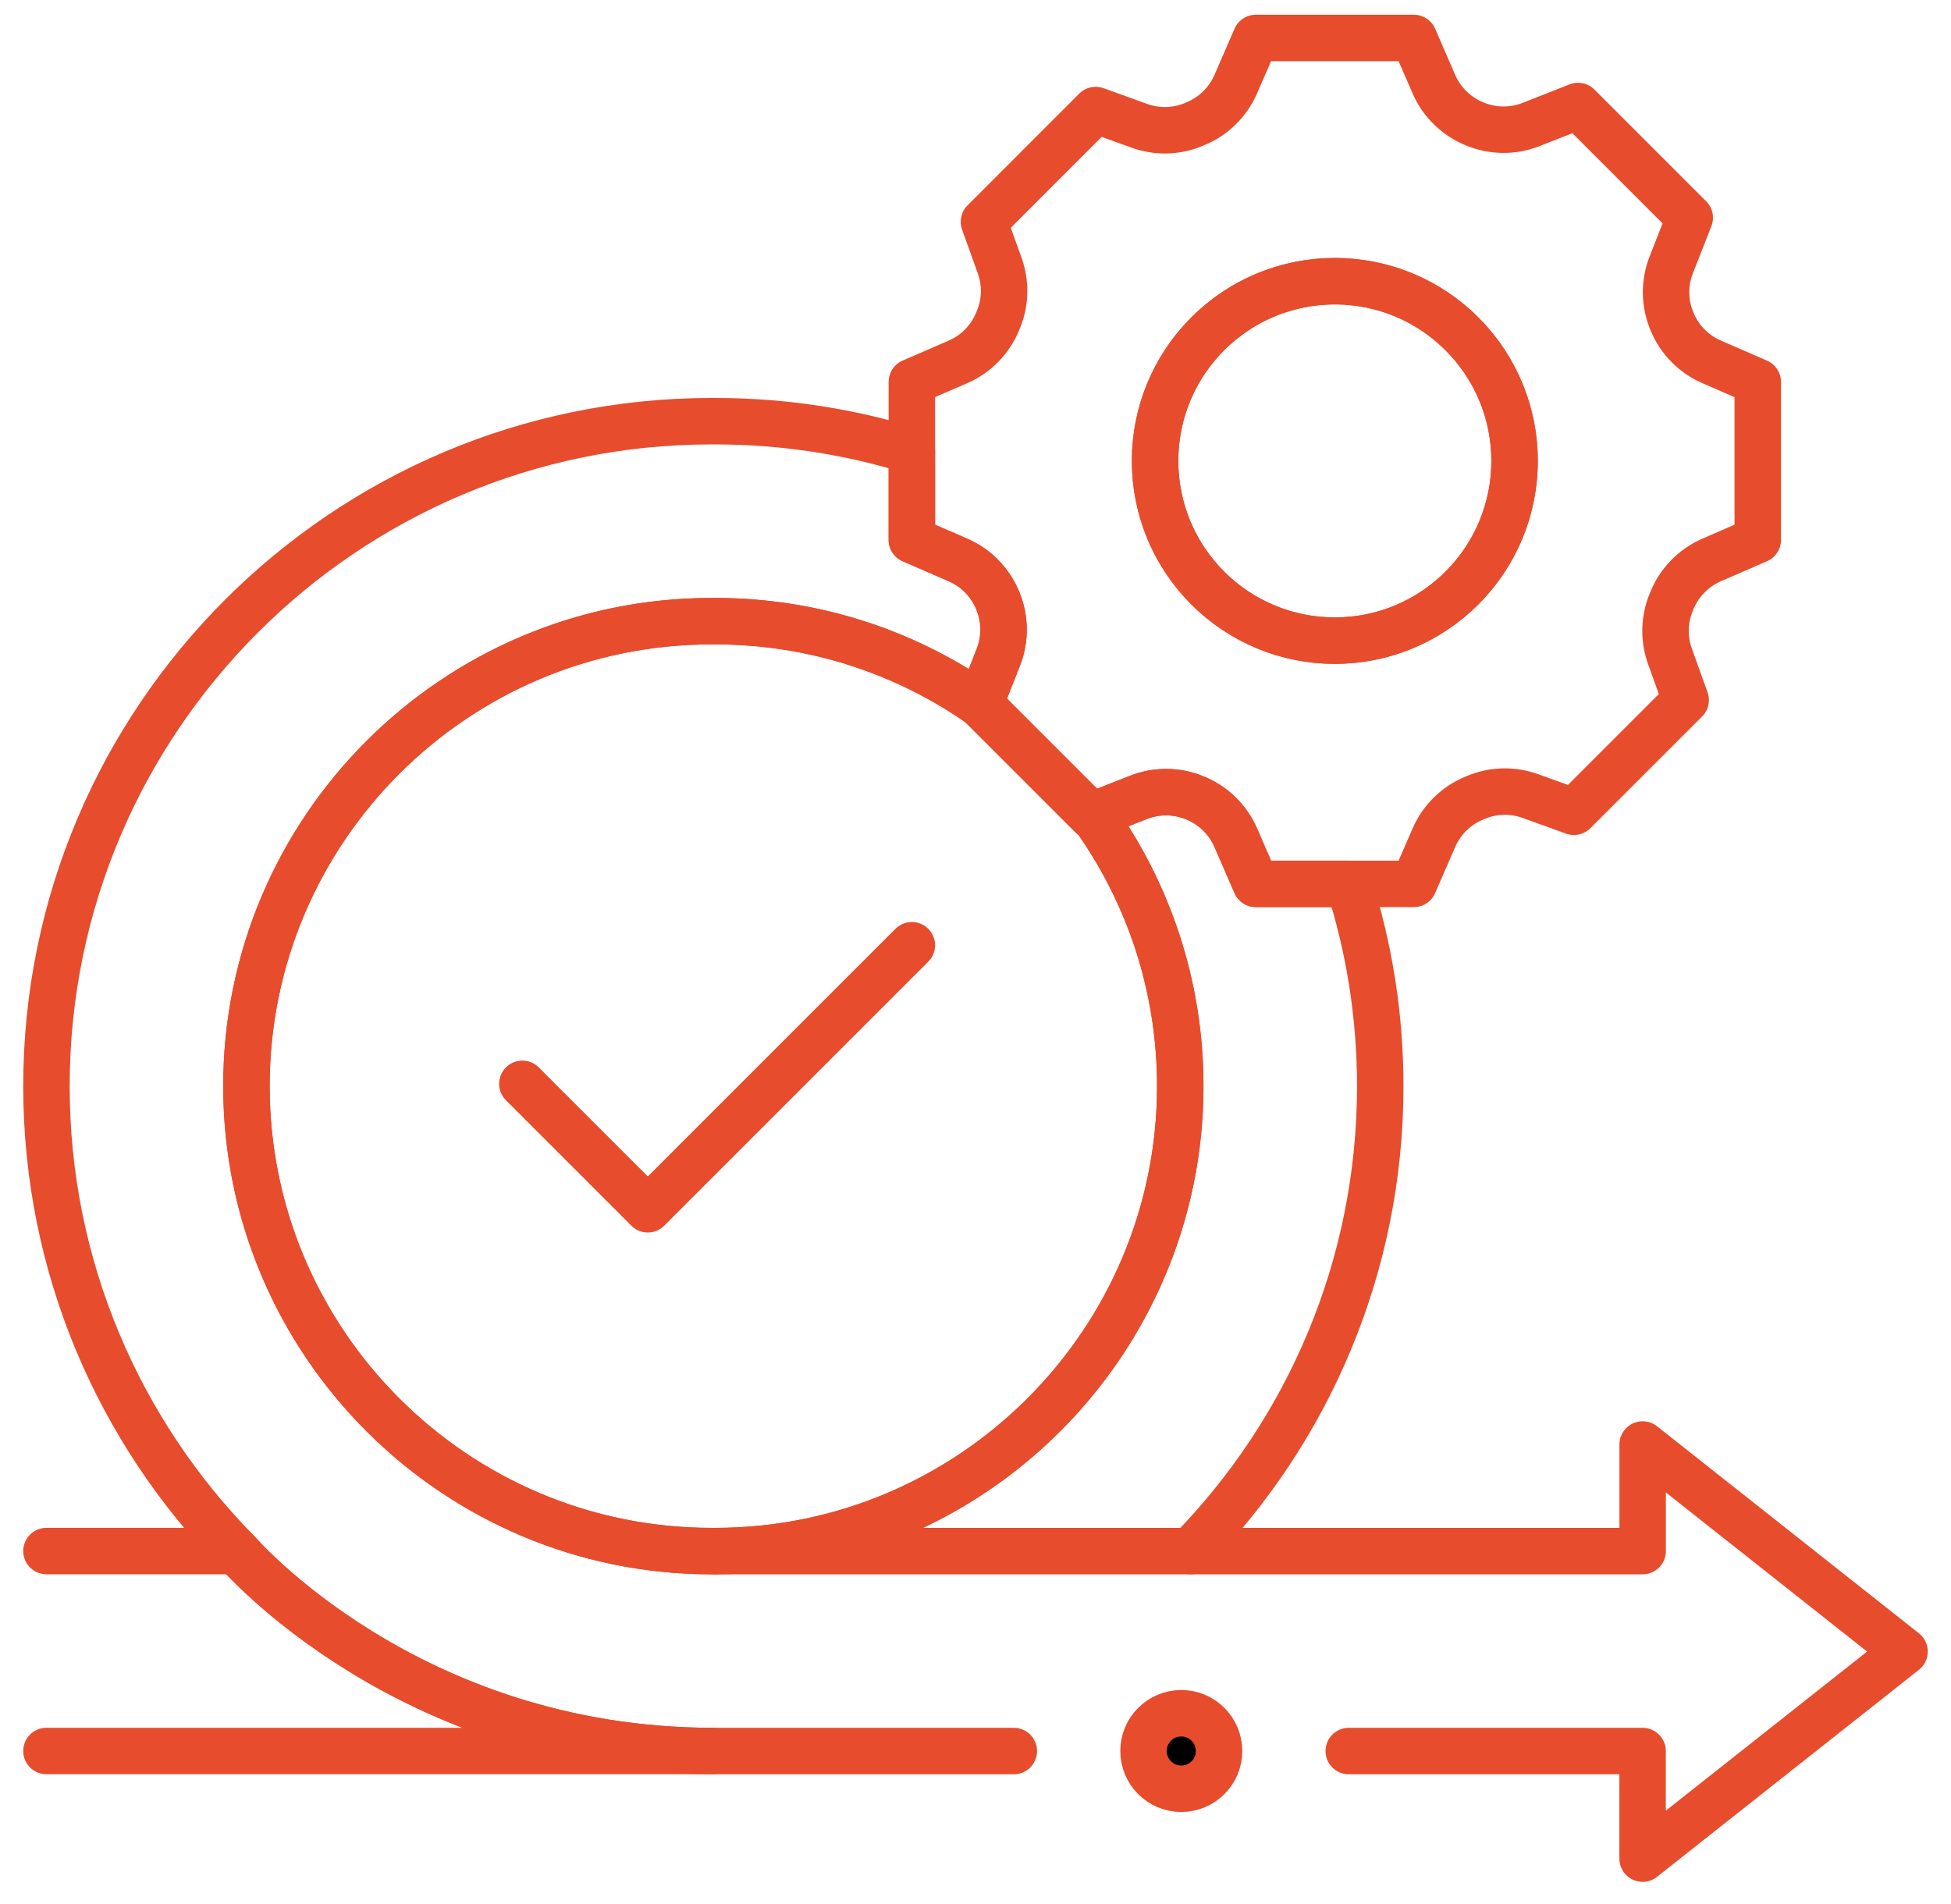
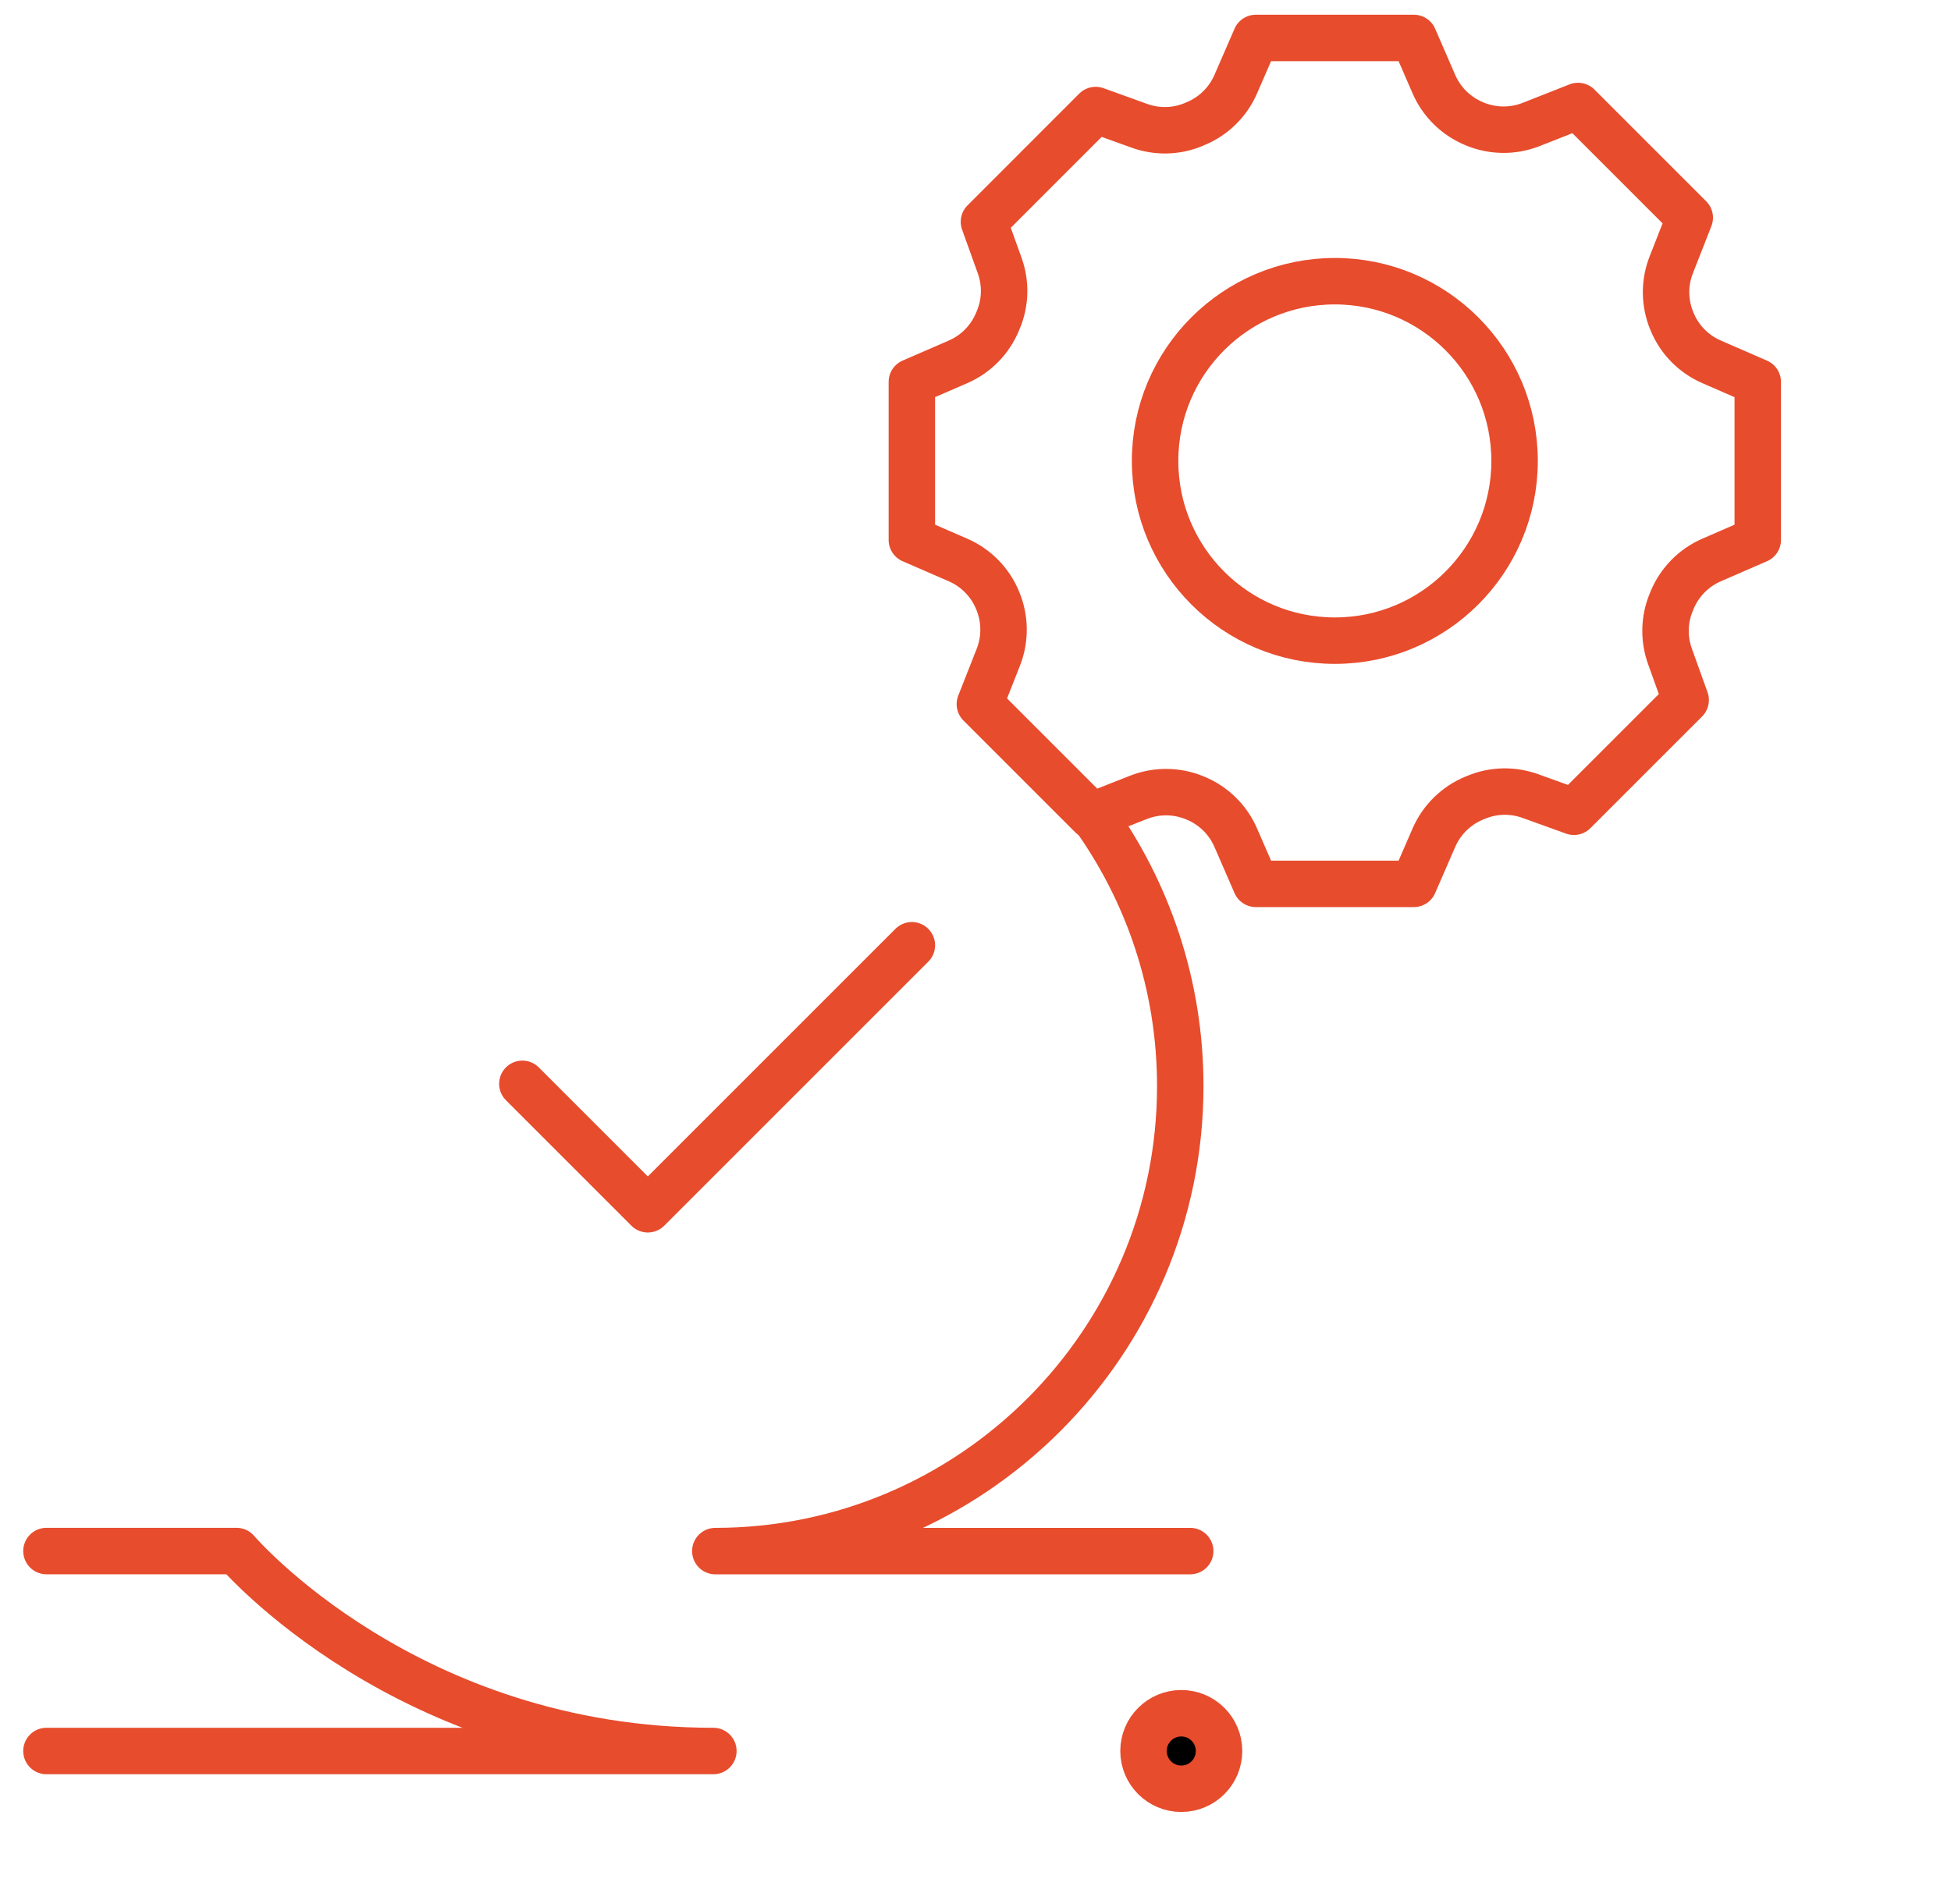
<svg xmlns="http://www.w3.org/2000/svg" width="42" height="41" viewBox="0 0 42 41" fill="none">
-   <path d="M29.035 37.699H35.361V40.015L41 35.557L35.362 31.099V33.394H25.623C28.152 30.811 29.713 27.275 29.713 23.384C29.713 21.866 29.476 20.403 29.036 19.029H27.035L26.602 18.034C26.434 17.648 26.123 17.343 25.733 17.182C25.729 17.181 25.725 17.179 25.721 17.177C25.334 17.017 24.9 17.014 24.51 17.167L23.53 17.552C24.712 19.195 25.408 21.209 25.408 23.384C25.408 28.902 20.918 33.394 15.399 33.394H15.315C9.796 33.394 5.305 28.902 5.305 23.384C5.305 17.863 9.797 13.374 15.315 13.374H15.399C17.514 13.374 19.477 14.033 21.095 15.157L21.492 14.149C21.646 13.759 21.642 13.325 21.482 12.938C21.48 12.934 21.478 12.93 21.477 12.925C21.316 12.536 21.012 12.225 20.626 12.057L19.63 11.624V9.707C18.292 9.292 16.871 9.068 15.399 9.068H15.315C7.423 9.068 1 15.49 1 23.384C1 27.275 2.562 30.811 5.091 33.394C5.091 33.394 8.762 37.699 15.356 37.699H21.825" stroke="#E74C2D" stroke-miterlimit="10" stroke-linecap="round" stroke-linejoin="round" />
  <path d="M1 37.698H15.357C8.762 37.698 5.092 33.393 5.092 33.393H1" stroke="#E74C2D" stroke-miterlimit="10" stroke-linecap="round" stroke-linejoin="round" />
-   <path d="M15.399 33.394H15.315C9.796 33.394 5.305 28.902 5.305 23.384C5.305 17.863 9.796 13.373 15.315 13.373H15.399C17.514 13.373 19.477 14.032 21.095 15.157" stroke="#E74C2D" stroke-miterlimit="10" stroke-linecap="round" stroke-linejoin="round" />
  <path d="M23.53 17.552C24.712 19.195 25.408 21.209 25.408 23.384C25.408 28.902 20.918 33.394 15.399 33.394H25.622" stroke="#E74C2D" stroke-miterlimit="10" stroke-linecap="round" stroke-linejoin="round" />
  <path d="M11.245 23.334L13.946 26.035L19.63 20.351" stroke="#E74C2D" stroke-miterlimit="10" stroke-linecap="round" stroke-linejoin="round" />
  <path d="M36.845 7.79C36.459 7.622 36.154 7.311 35.994 6.921C35.992 6.917 35.991 6.913 35.989 6.909C35.829 6.522 35.825 6.088 35.979 5.699L36.376 4.687L33.971 2.282L32.961 2.68C32.571 2.834 32.136 2.829 31.749 2.669C31.745 2.668 31.741 2.666 31.738 2.664C31.349 2.504 31.037 2.199 30.869 1.814L30.436 0.817H27.035L26.602 1.813C26.434 2.199 26.123 2.504 25.733 2.664C25.72 2.67 25.707 2.675 25.694 2.681C25.323 2.836 24.906 2.845 24.527 2.708L23.587 2.369L21.182 4.775L21.52 5.716C21.657 6.095 21.648 6.511 21.492 6.882C21.488 6.895 21.482 6.908 21.476 6.921C21.316 7.311 21.011 7.622 20.625 7.79L19.63 8.222V11.624L20.626 12.057C21.011 12.225 21.316 12.536 21.476 12.925C21.478 12.93 21.48 12.934 21.481 12.938C21.641 13.325 21.645 13.759 21.492 14.149L21.094 15.159L23.499 17.564L24.51 17.166C24.9 17.013 25.334 17.017 25.721 17.177C25.725 17.179 25.729 17.181 25.733 17.182C26.123 17.343 26.434 17.647 26.602 18.034L27.035 19.029H30.436L30.869 18.033C31.037 17.647 31.349 17.343 31.737 17.182C31.75 17.177 31.764 17.172 31.777 17.166C32.148 17.011 32.564 17.002 32.943 17.138L33.883 17.477L36.288 15.072L35.95 14.131C35.814 13.752 35.823 13.336 35.978 12.965C35.983 12.952 35.989 12.938 35.994 12.925C36.154 12.537 36.459 12.225 36.844 12.057L37.84 11.624V8.223L36.845 7.79ZM28.736 13.793C26.598 13.793 24.866 12.06 24.866 9.923C24.866 7.786 26.598 6.054 28.736 6.054C30.872 6.054 32.605 7.786 32.605 9.923C32.605 12.06 30.872 13.793 28.736 13.793Z" stroke="#E74C2D" stroke-miterlimit="10" stroke-linecap="round" stroke-linejoin="round" />
-   <path d="M31.471 12.659C32.983 11.148 32.983 8.698 31.471 7.187C29.96 5.676 27.51 5.676 25.999 7.187C24.488 8.698 24.488 11.148 25.999 12.659C27.51 14.17 29.96 14.17 31.471 12.659Z" stroke="#E74C2D" stroke-miterlimit="10" stroke-linecap="round" stroke-linejoin="round" />
  <circle cx="25.43" cy="37.698" r="0.813" fill="black" stroke="#E74C2D" stroke-miterlimit="10" stroke-linecap="round" stroke-linejoin="round" />
</svg>